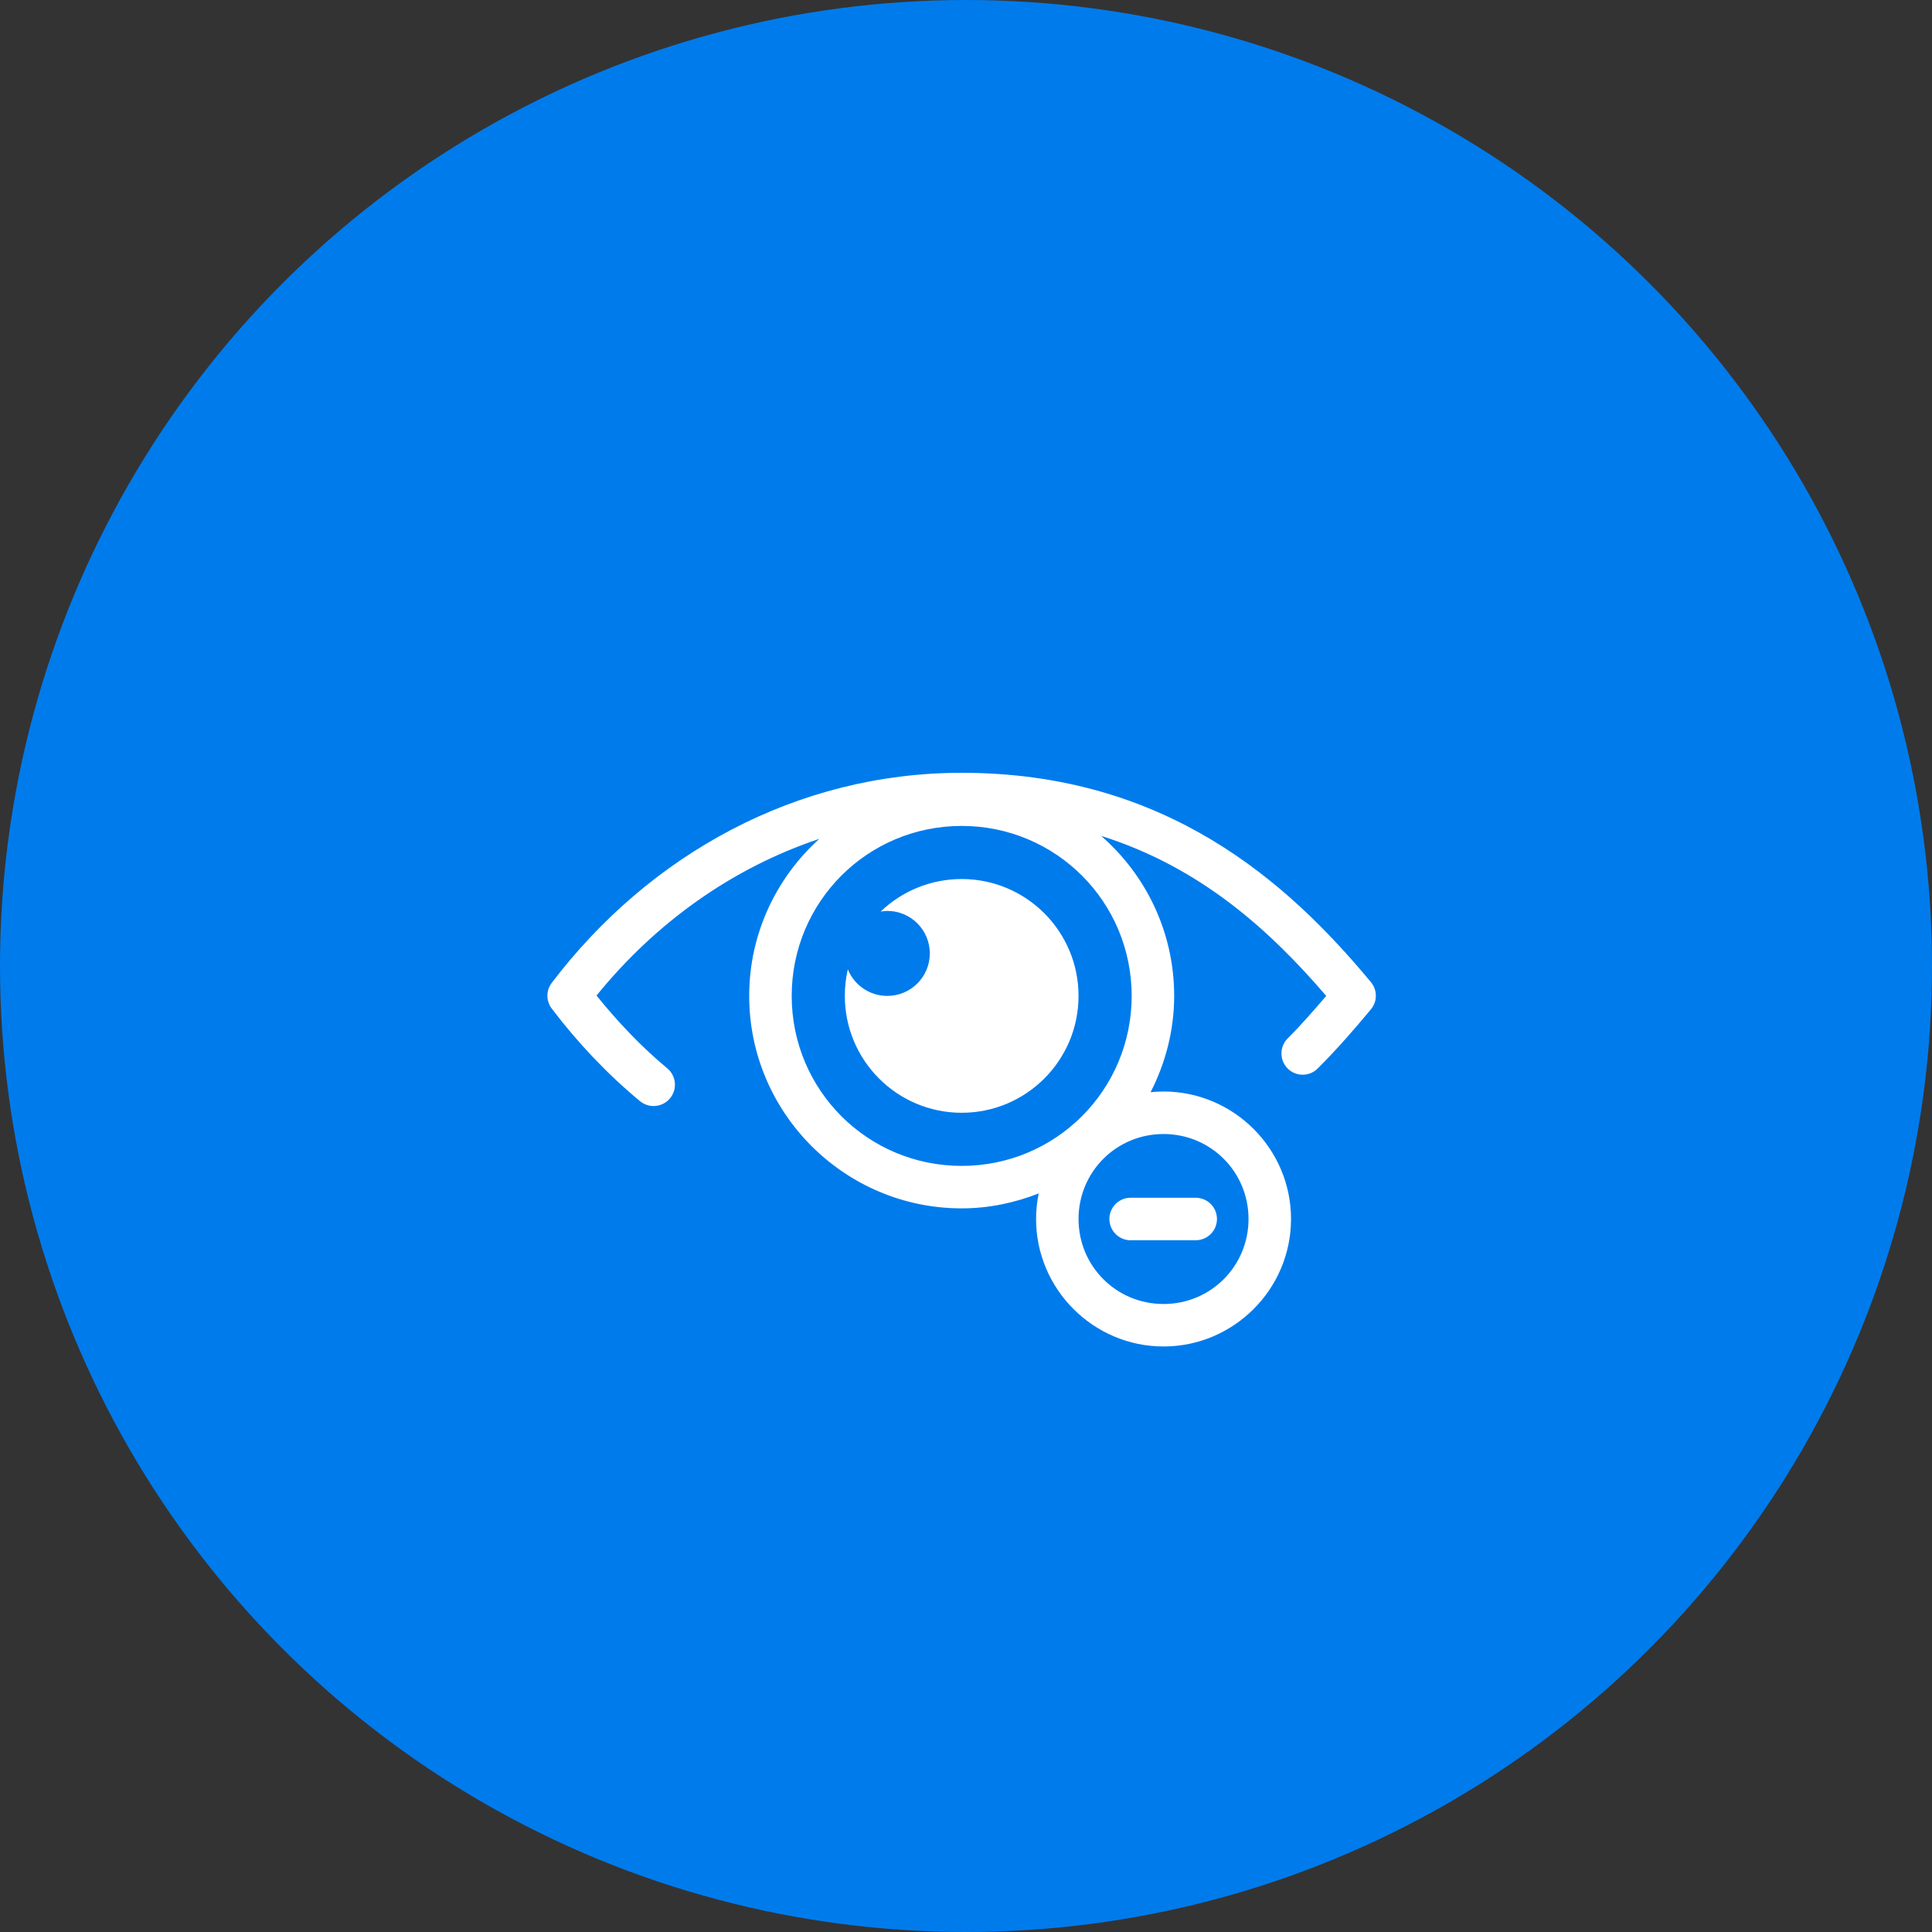
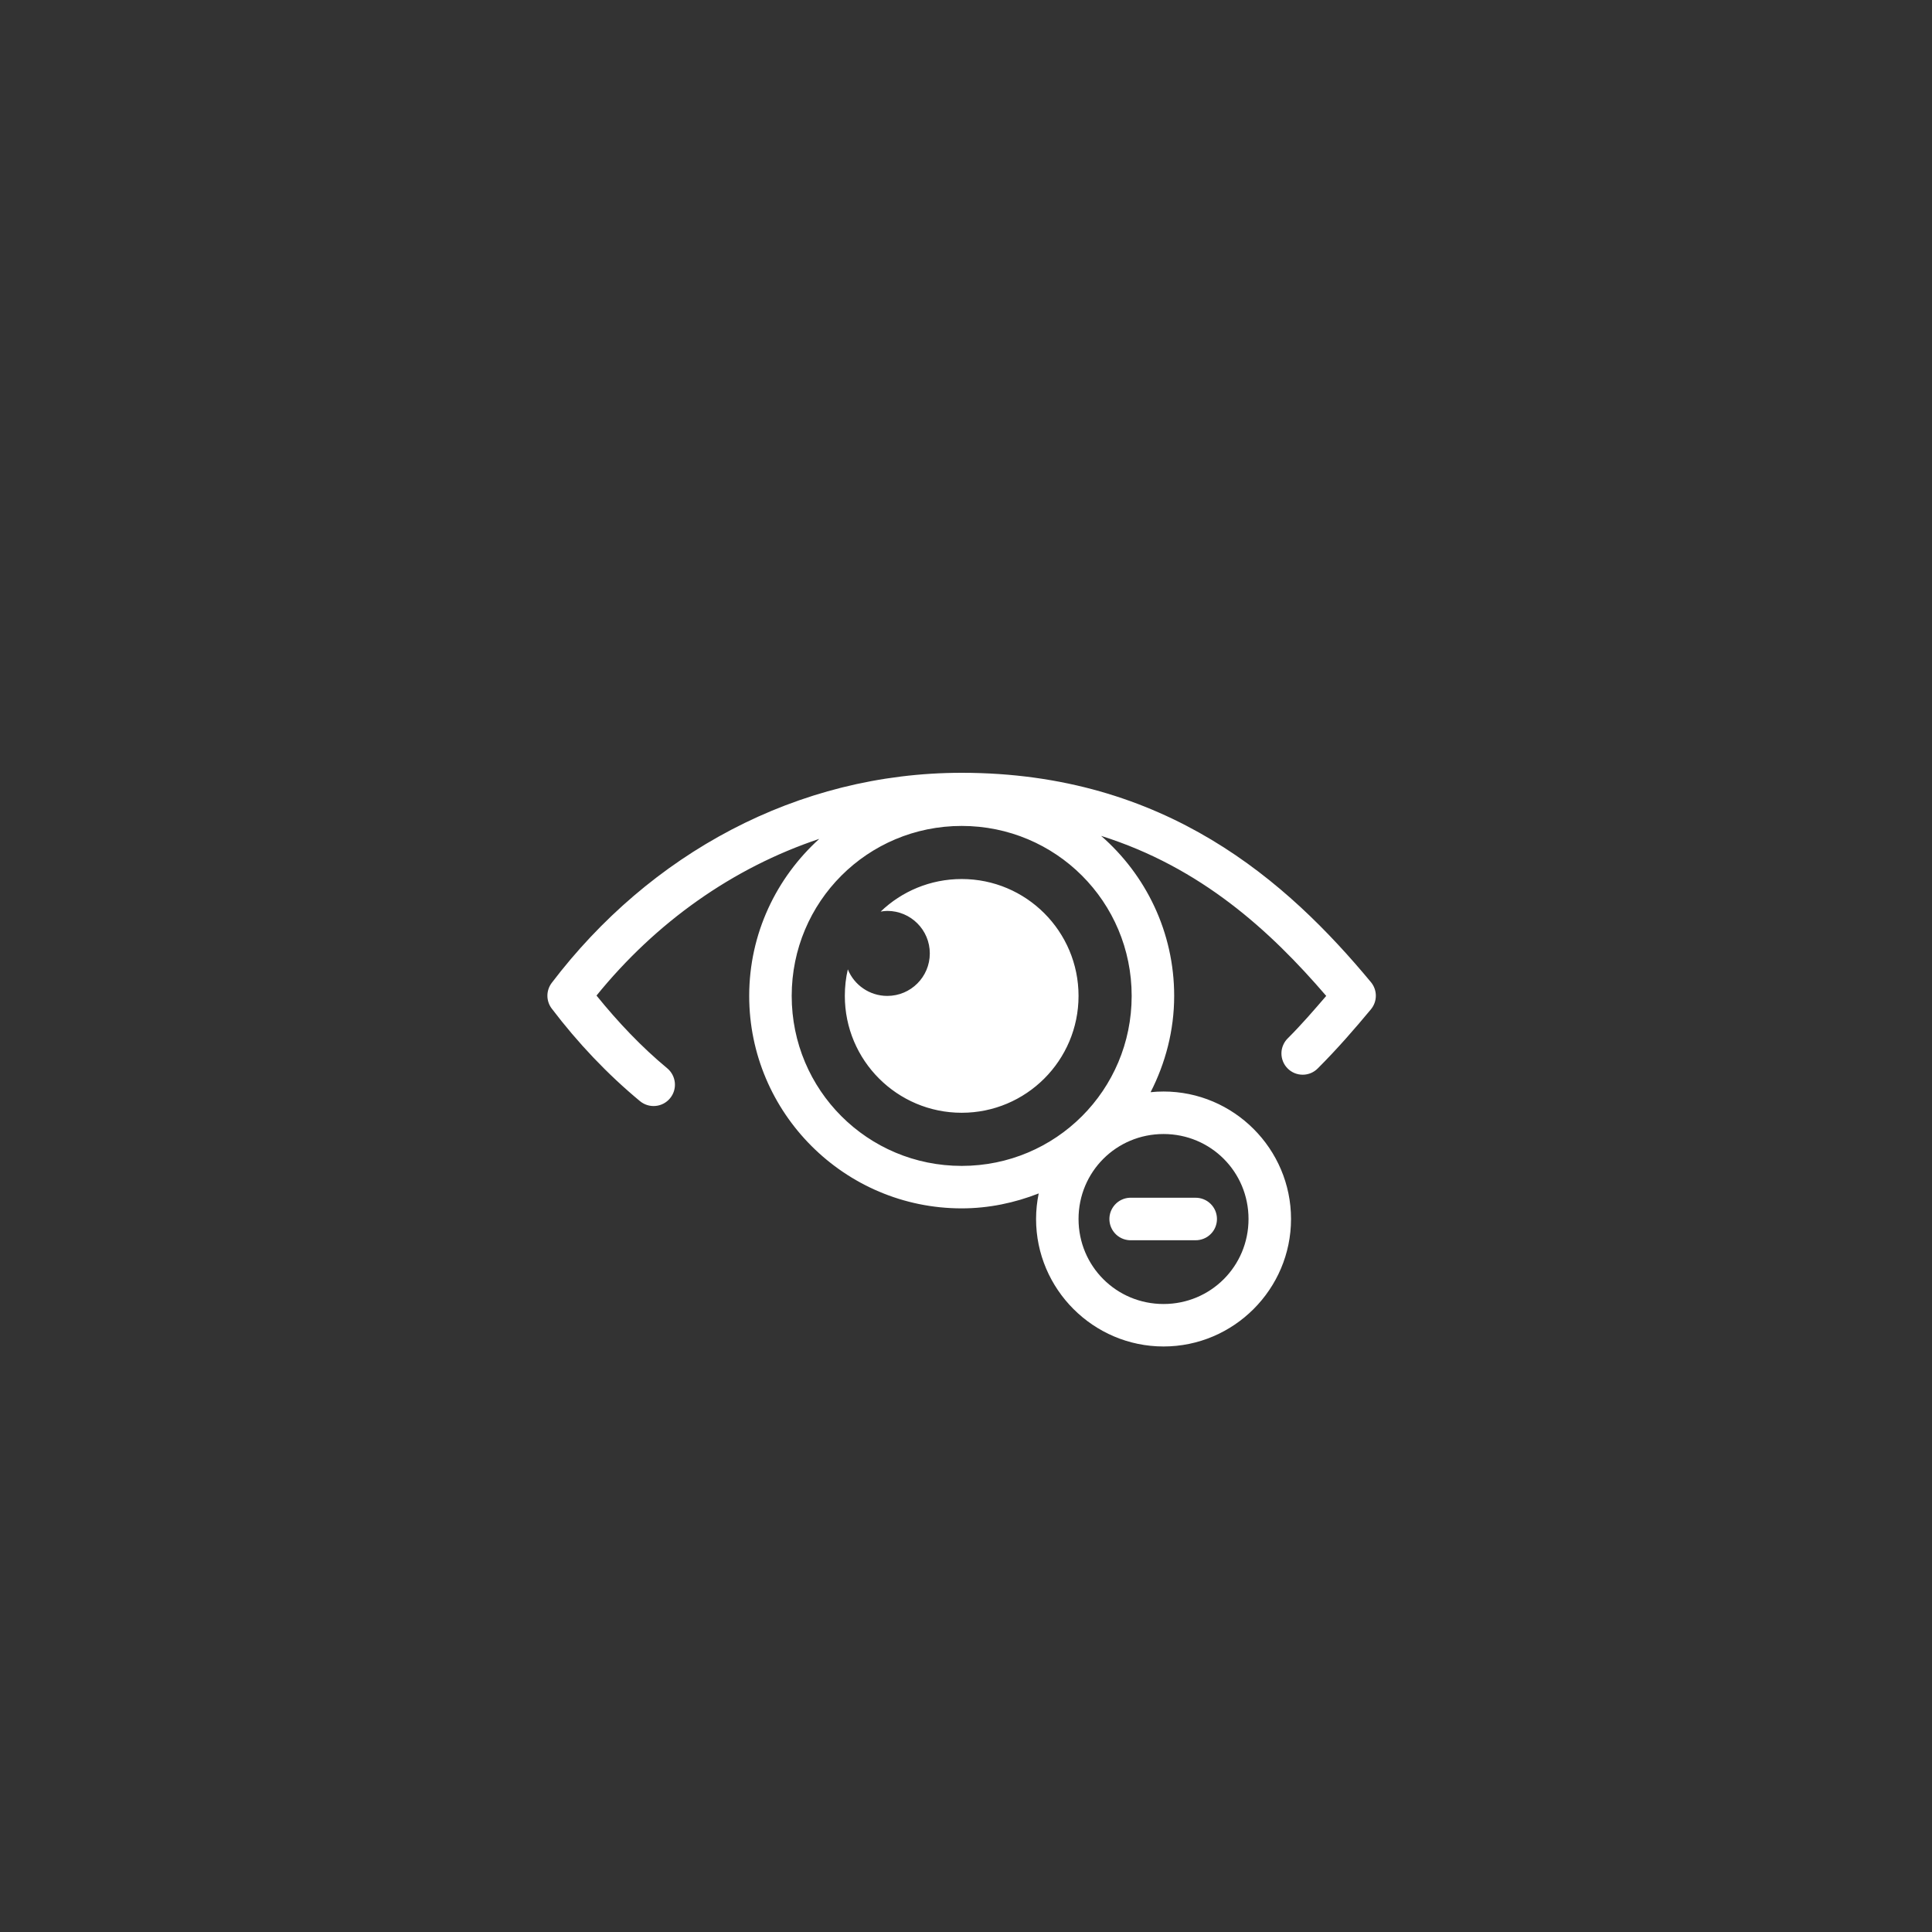
<svg xmlns="http://www.w3.org/2000/svg" width="60" height="60" viewBox="0 0 60 60" fill="none">
  <rect x="0" y="0" width="60" height="60" fill="#333333" stroke="none" />
-   <circle cx="30" cy="30" r="30" fill="#007BEC" />
  <path d="M29.866 24C24.75 24 20.171 26.528 17.133 30.526C17.047 30.641 17 30.78 17 30.923C17 31.067 17.047 31.206 17.133 31.32C17.945 32.389 18.863 33.358 19.875 34.197C20.011 34.309 20.185 34.363 20.36 34.346C20.535 34.33 20.696 34.245 20.808 34.109C20.921 33.974 20.974 33.8 20.958 33.625C20.941 33.45 20.856 33.288 20.721 33.176C19.92 32.512 19.195 31.745 18.525 30.918C20.372 28.642 22.751 26.952 25.443 26.052C24.111 27.26 23.267 28.994 23.267 30.929C23.267 34.565 26.23 37.527 29.866 37.527C30.71 37.527 31.515 37.354 32.258 37.063C32.205 37.321 32.176 37.585 32.176 37.857C32.176 40.036 33.956 41.816 36.135 41.816C38.314 41.816 40.094 40.036 40.094 37.857C40.094 35.678 38.314 33.898 36.135 33.898C35.999 33.898 35.865 33.905 35.733 33.919C36.192 33.02 36.465 32.005 36.465 30.929C36.465 28.947 35.585 27.169 34.196 25.959C37.292 26.934 39.444 28.899 41.187 30.929C40.807 31.37 40.428 31.812 40.001 32.238C39.938 32.298 39.887 32.371 39.852 32.451C39.816 32.532 39.797 32.618 39.796 32.706C39.795 32.794 39.811 32.881 39.844 32.962C39.876 33.044 39.925 33.118 39.987 33.18C40.048 33.243 40.122 33.292 40.203 33.326C40.284 33.359 40.371 33.377 40.459 33.376C40.547 33.376 40.633 33.358 40.714 33.324C40.795 33.289 40.868 33.239 40.929 33.176C41.53 32.576 42.074 31.949 42.579 31.341C42.675 31.223 42.728 31.076 42.728 30.923C42.728 30.771 42.675 30.624 42.579 30.506C39.984 27.379 36.201 24 29.866 24ZM29.866 25.65C32.789 25.65 35.145 28.005 35.145 30.929C35.145 33.852 32.789 36.208 29.866 36.208C26.943 36.208 24.587 33.852 24.587 30.929C24.587 28.005 26.943 25.65 29.866 25.65ZM29.866 27.299C28.89 27.299 28.003 27.683 27.35 28.31C27.417 28.299 27.487 28.289 27.556 28.289C28.285 28.289 28.876 28.88 28.876 29.609C28.876 30.338 28.285 30.929 27.556 30.929C27.002 30.929 26.525 30.588 26.33 30.104C26.268 30.368 26.237 30.645 26.237 30.929C26.237 32.933 27.862 34.558 29.866 34.558C31.87 34.558 33.495 32.933 33.495 30.929C33.495 28.924 31.87 27.299 29.866 27.299ZM36.135 35.218C37.6 35.218 38.774 36.392 38.774 37.857C38.774 39.323 37.6 40.497 36.135 40.497C34.669 40.497 33.495 39.323 33.495 37.857C33.495 36.392 34.669 35.218 36.135 35.218ZM35.083 37.197C34.996 37.201 34.911 37.222 34.833 37.259C34.754 37.296 34.684 37.348 34.626 37.412C34.567 37.477 34.522 37.552 34.492 37.633C34.463 37.715 34.45 37.801 34.454 37.888C34.458 37.975 34.479 38.06 34.516 38.138C34.553 38.217 34.605 38.287 34.669 38.346C34.733 38.404 34.808 38.449 34.89 38.479C34.972 38.508 35.058 38.521 35.145 38.517H37.125C37.212 38.518 37.299 38.502 37.38 38.469C37.461 38.437 37.535 38.389 37.597 38.327C37.66 38.266 37.709 38.193 37.743 38.112C37.776 38.031 37.794 37.945 37.794 37.857C37.794 37.77 37.776 37.683 37.743 37.602C37.709 37.522 37.66 37.449 37.597 37.387C37.535 37.326 37.461 37.277 37.38 37.245C37.299 37.212 37.212 37.196 37.125 37.197H35.145C35.124 37.196 35.104 37.196 35.083 37.197V37.197Z" fill="white" />
</svg>